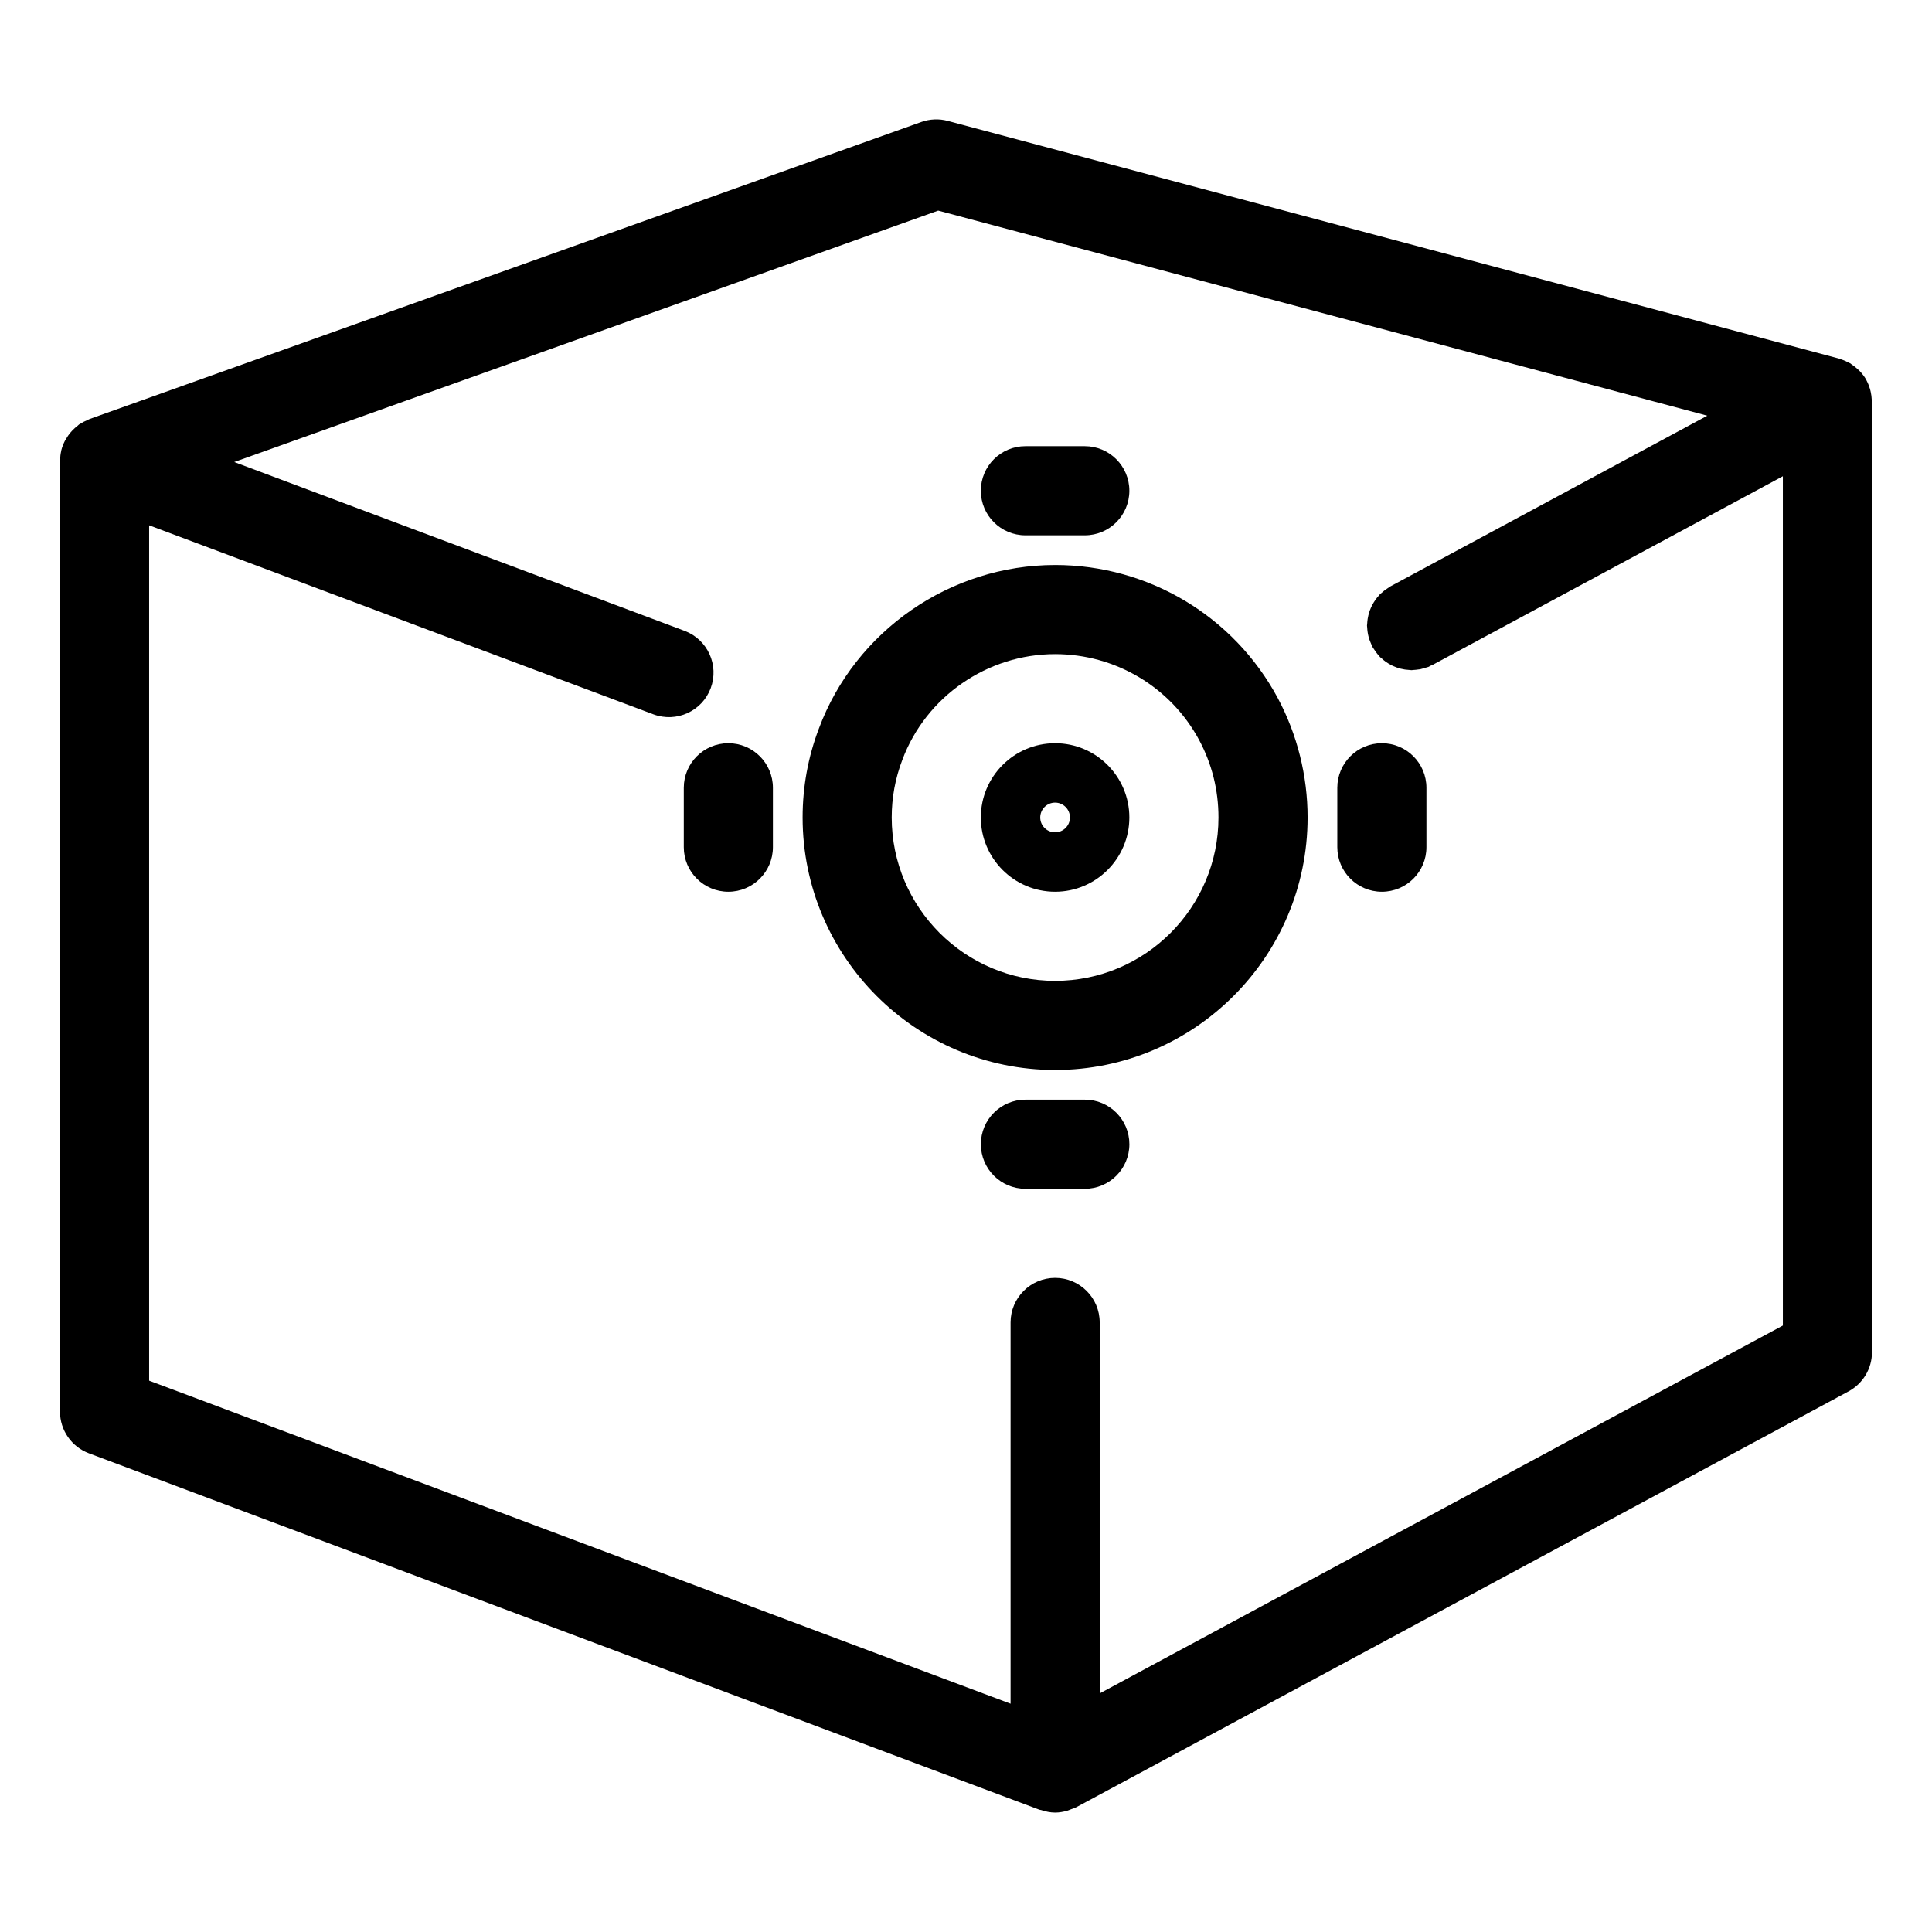
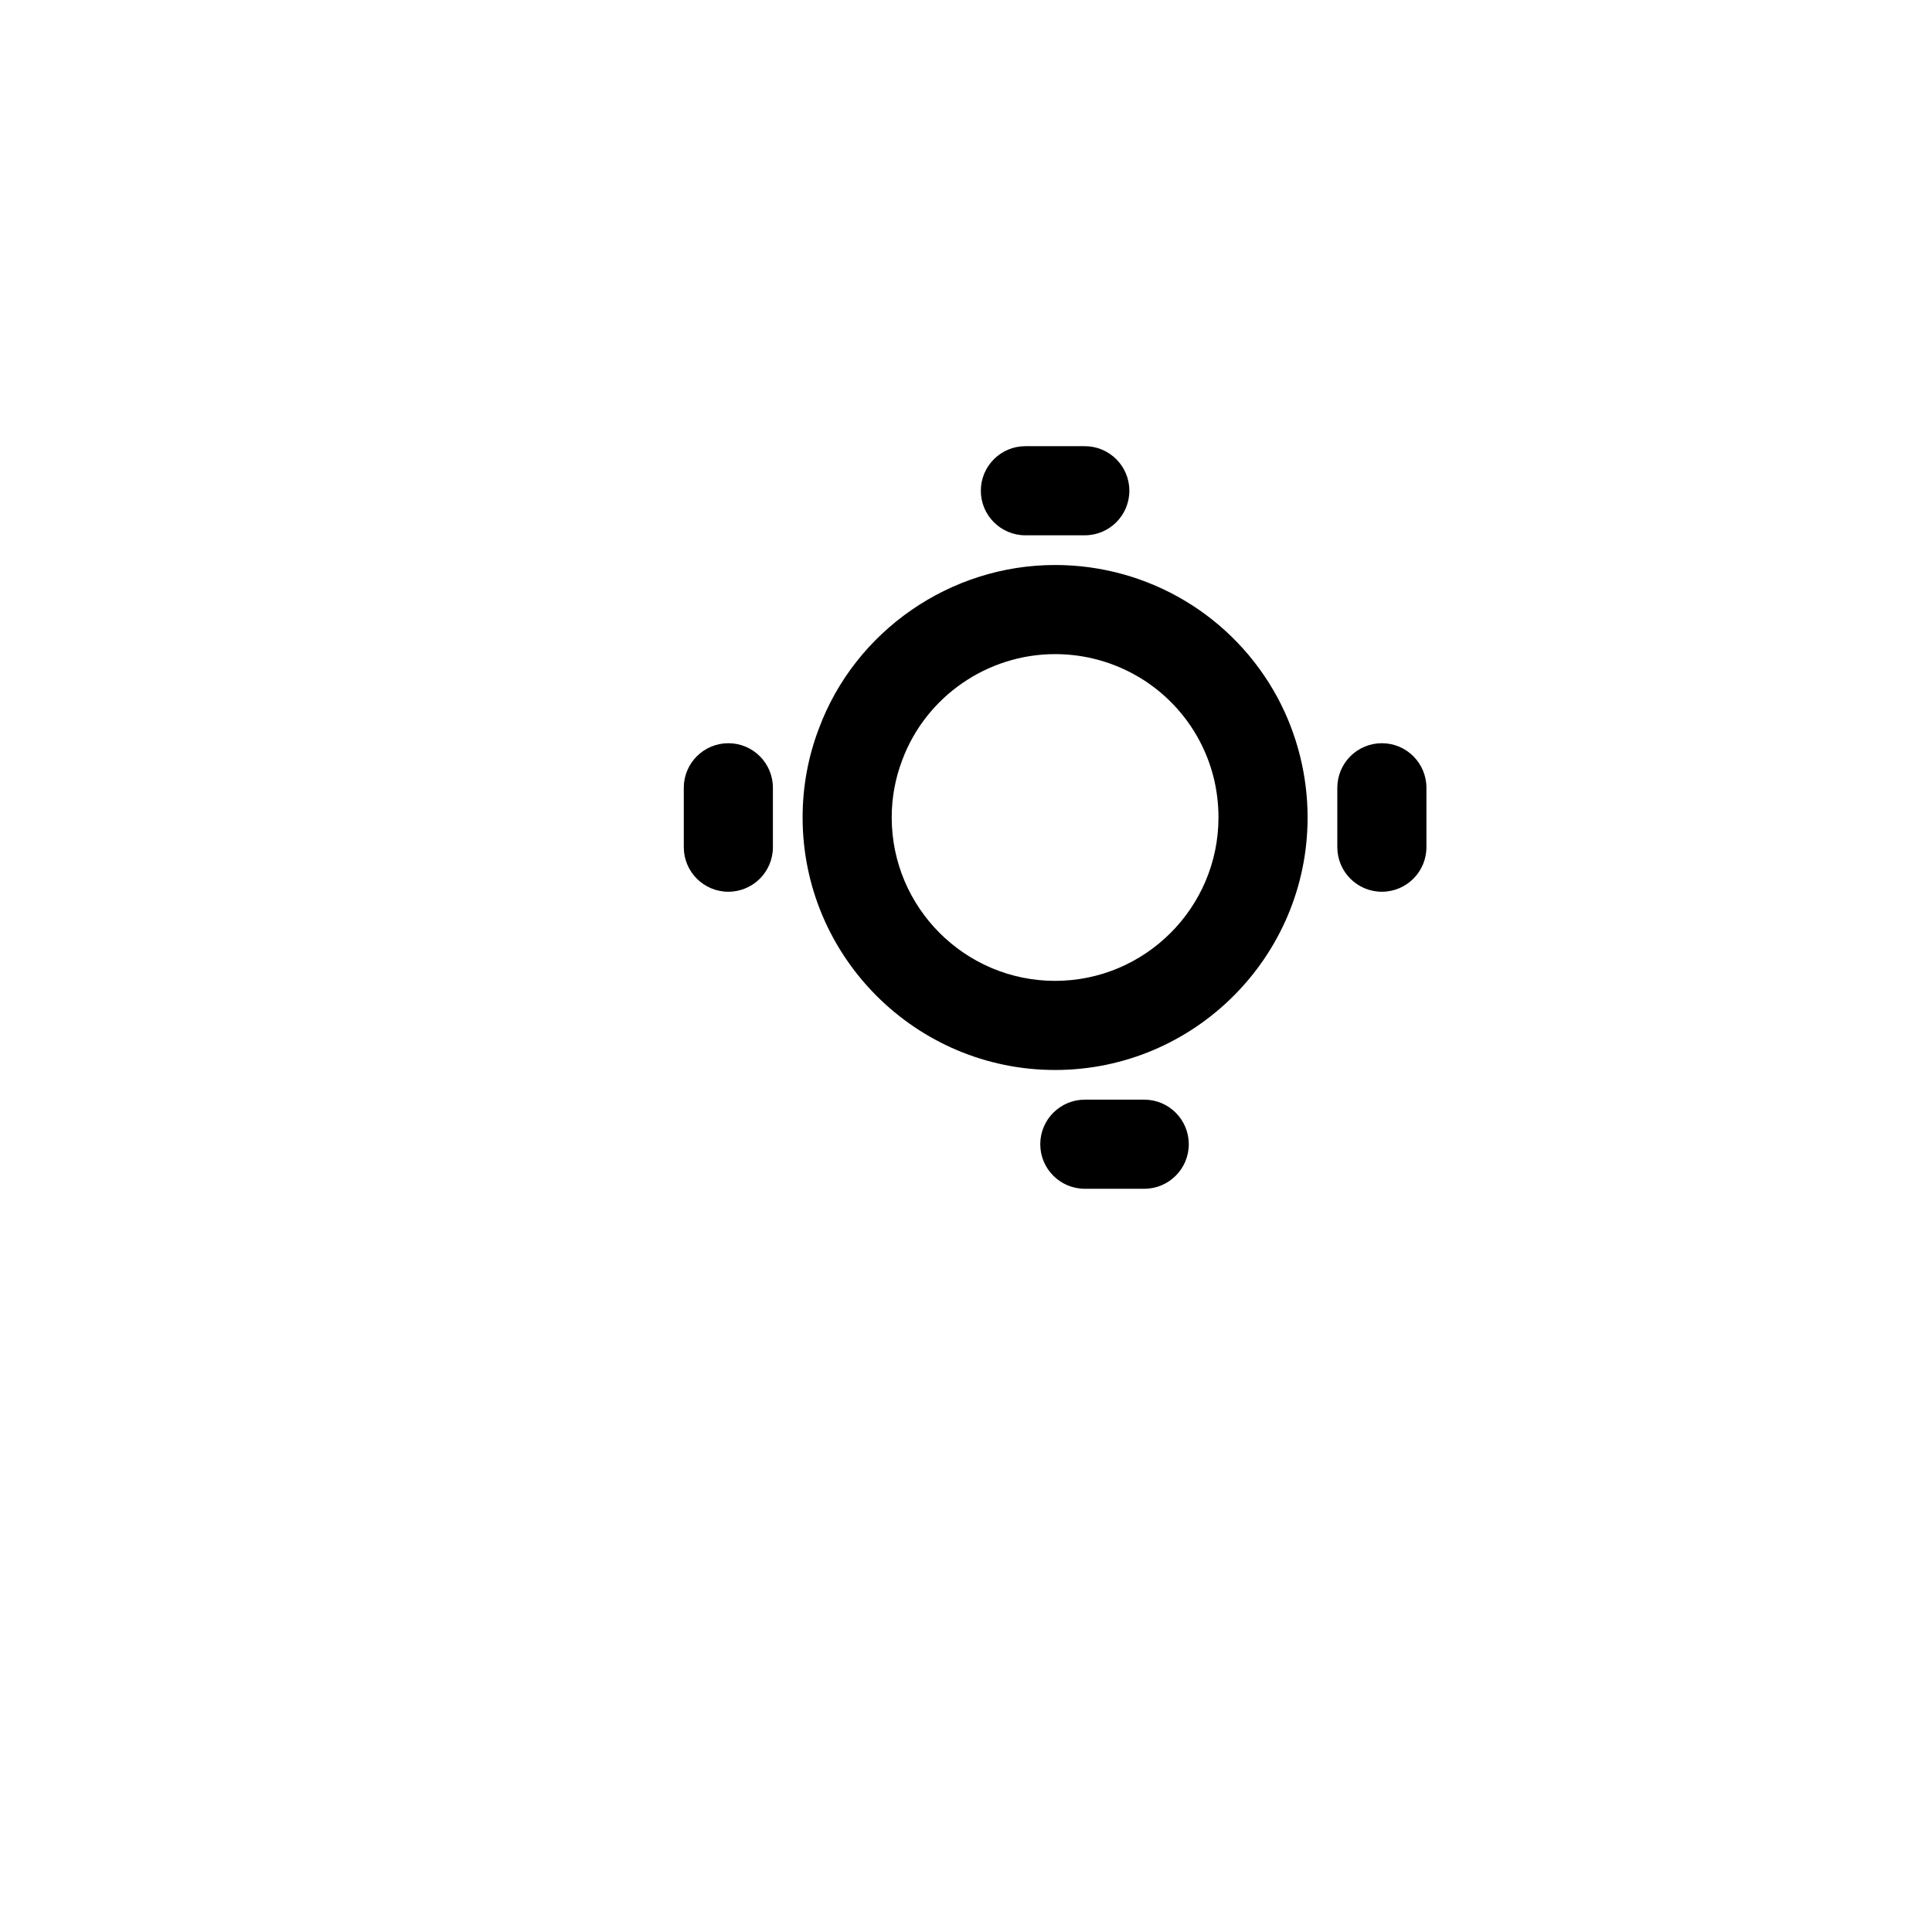
<svg xmlns="http://www.w3.org/2000/svg" fill="#000000" width="800px" height="800px" version="1.1" viewBox="144 144 512 512">
  <g>
-     <path d="m640.03 249.93c-0.031-0.703-0.117-1.395-0.27-2.07-0.059-0.262-0.113-0.52-0.188-0.777-0.234-0.781-0.535-1.535-0.918-2.25-0.047-0.09-0.074-0.184-0.125-0.273-0.449-0.781-1.004-1.496-1.621-2.16-0.176-0.188-0.367-0.348-0.555-0.523-0.5-0.473-1.039-0.902-1.625-1.285-0.137-0.09-0.242-0.219-0.383-0.305-0.098-0.059-0.211-0.078-0.312-0.133-0.684-0.383-1.406-0.695-2.176-0.938-0.141-0.043-0.27-0.117-0.41-0.156-0.039-0.012-0.074-0.031-0.117-0.043l-236.16-62.977c-2.312-0.621-4.758-0.516-7.019 0.289l-220.42 78.719c-0.043 0.016-0.078 0.039-0.121 0.059-0.18 0.066-0.348 0.176-0.523 0.25-0.652 0.277-1.273 0.594-1.848 0.973-0.082 0.055-0.176 0.078-0.258 0.137-0.156 0.109-0.27 0.258-0.418 0.371-0.488 0.375-0.945 0.773-1.367 1.215-0.203 0.215-0.402 0.43-0.59 0.656-0.395 0.48-0.734 0.992-1.047 1.523-0.129 0.219-0.273 0.422-0.387 0.648-0.387 0.773-0.707 1.578-0.918 2.418-0.02 0.07-0.016 0.145-0.035 0.215-0.18 0.781-0.273 1.582-0.293 2.394 0 0.094-0.027 0.176-0.027 0.266v251.91c0 4.926 3.051 9.328 7.664 11.055l251.91 94.465c0.137 0.051 0.281 0.031 0.422 0.078 1.211 0.402 2.453 0.672 3.719 0.672 1.082 0 2.16-0.188 3.215-0.488 0.332-0.094 0.637-0.25 0.957-0.371 0.477-0.18 0.969-0.305 1.426-0.551l204.67-110.21c3.828-2.062 6.211-6.055 6.211-10.398v-251.91c0-0.168-0.055-0.328-0.062-0.496zm-23.551 245.35-181.05 97.492v-98.312c0-6.523-5.289-11.809-11.809-11.809-6.519 0-11.809 5.285-11.809 11.809v101.04l-228.29-85.609v-226.68l133.62 50.09c6.121 2.281 12.906-0.812 15.199-6.914 2.289-6.106-0.809-12.91-6.91-15.203l-119.36-44.742 186.56-66.629 203.82 54.352-83.973 45.227c-0.109 0.059-0.199 0.145-0.305 0.207-0.18 0.102-0.336 0.234-0.512 0.344-0.59 0.383-1.141 0.801-1.637 1.27-0.094 0.086-0.207 0.141-0.297 0.23-0.133 0.133-0.227 0.293-0.352 0.43-0.305 0.336-0.594 0.684-0.855 1.051-0.172 0.242-0.332 0.488-0.484 0.742-0.25 0.414-0.477 0.832-0.676 1.27-0.117 0.258-0.219 0.516-0.32 0.781-0.16 0.438-0.297 0.879-0.406 1.336-0.074 0.312-0.137 0.617-0.184 0.934-0.066 0.418-0.109 0.836-0.129 1.262-0.008 0.18-0.055 0.359-0.055 0.539 0 0.176 0.043 0.34 0.051 0.516 0.02 0.414 0.062 0.824 0.125 1.238 0.055 0.359 0.121 0.715 0.211 1.066 0.094 0.383 0.211 0.762 0.348 1.141 0.133 0.371 0.281 0.727 0.449 1.082 0.086 0.184 0.133 0.379 0.234 0.559 0.094 0.176 0.223 0.312 0.324 0.48 0.195 0.32 0.402 0.625 0.625 0.926 0.258 0.348 0.52 0.676 0.809 0.988 0.102 0.109 0.18 0.238 0.285 0.348 0.133 0.133 0.293 0.227 0.43 0.355 0.328 0.297 0.66 0.574 1.012 0.832 0.277 0.199 0.559 0.383 0.852 0.559 0.352 0.211 0.707 0.406 1.078 0.578 0.332 0.156 0.672 0.289 1.016 0.414 0.367 0.129 0.73 0.246 1.105 0.34 0.363 0.09 0.73 0.164 1.102 0.219 0.395 0.059 0.785 0.098 1.184 0.117 0.199 0.004 0.379 0.051 0.57 0.051 0.172 0 0.332-0.043 0.504-0.051 0.449-0.02 0.898-0.07 1.348-0.141 0.141-0.023 0.301-0.016 0.434-0.047 0.152-0.031 0.285-0.086 0.434-0.125 0.391-0.094 0.773-0.199 1.156-0.332 0.195-0.062 0.414-0.109 0.609-0.176 0.227-0.102 0.43-0.238 0.656-0.352 0.152-0.074 0.309-0.109 0.461-0.191l92.801-49.977z" />
-     <path d="m423.61 340.96c-10.855 0-19.68 8.828-19.68 19.68 0 10.852 8.824 19.68 19.68 19.68s19.68-8.828 19.68-19.68c0-10.848-8.824-19.68-19.68-19.68zm0 23.617c-2.168 0-3.938-1.766-3.938-3.938s1.77-3.938 3.938-3.938 3.938 1.766 3.938 3.938c0 2.176-1.77 3.938-3.938 3.938z" />
    <path d="m423.61 293.73c-27.789 0-52.961 17.449-62.594 43.336-2.863 7.508-4.316 15.441-4.316 23.578 0 36.895 30.02 66.914 66.914 66.914 36.891 0 66.914-30.016 66.914-66.914 0-11.059-2.746-22.02-7.949-31.734-11.688-21.699-34.281-35.18-58.969-35.18zm0 110.21c-23.871 0-43.297-19.422-43.297-43.297 0-5.246 0.93-10.344 2.805-15.246 6.246-16.773 22.52-28.047 40.492-28.047 15.98 0 30.613 8.723 38.16 22.738 3.406 6.359 5.137 13.277 5.137 20.559 0 23.871-19.426 43.293-43.297 43.293z" />
    <path d="m415.74 285.86h15.742c6.519 0 11.809-5.285 11.809-11.809s-5.289-11.809-11.809-11.809h-15.742c-6.519 0-11.809 5.285-11.809 11.809s5.289 11.809 11.809 11.809z" />
    <path d="m337.02 340.96c-6.519 0-11.809 5.285-11.809 11.809v15.742c0 6.523 5.289 11.809 11.809 11.809 6.519 0 11.809-5.285 11.809-11.809v-15.742c0-6.523-5.289-11.809-11.809-11.809z" />
-     <path d="m431.49 435.42h-15.742c-6.519 0-11.809 5.285-11.809 11.809 0 6.523 5.289 11.809 11.809 11.809h15.742c6.519 0 11.809-5.285 11.809-11.809-0.004-6.523-5.293-11.809-11.809-11.809z" />
+     <path d="m431.49 435.42c-6.519 0-11.809 5.285-11.809 11.809 0 6.523 5.289 11.809 11.809 11.809h15.742c6.519 0 11.809-5.285 11.809-11.809-0.004-6.523-5.293-11.809-11.809-11.809z" />
    <path d="m510.21 340.96c-6.519 0-11.809 5.285-11.809 11.809v15.742c0 6.523 5.289 11.809 11.809 11.809s11.809-5.285 11.809-11.809v-15.742c0-6.523-5.289-11.809-11.809-11.809z" />
  </g>
</svg>